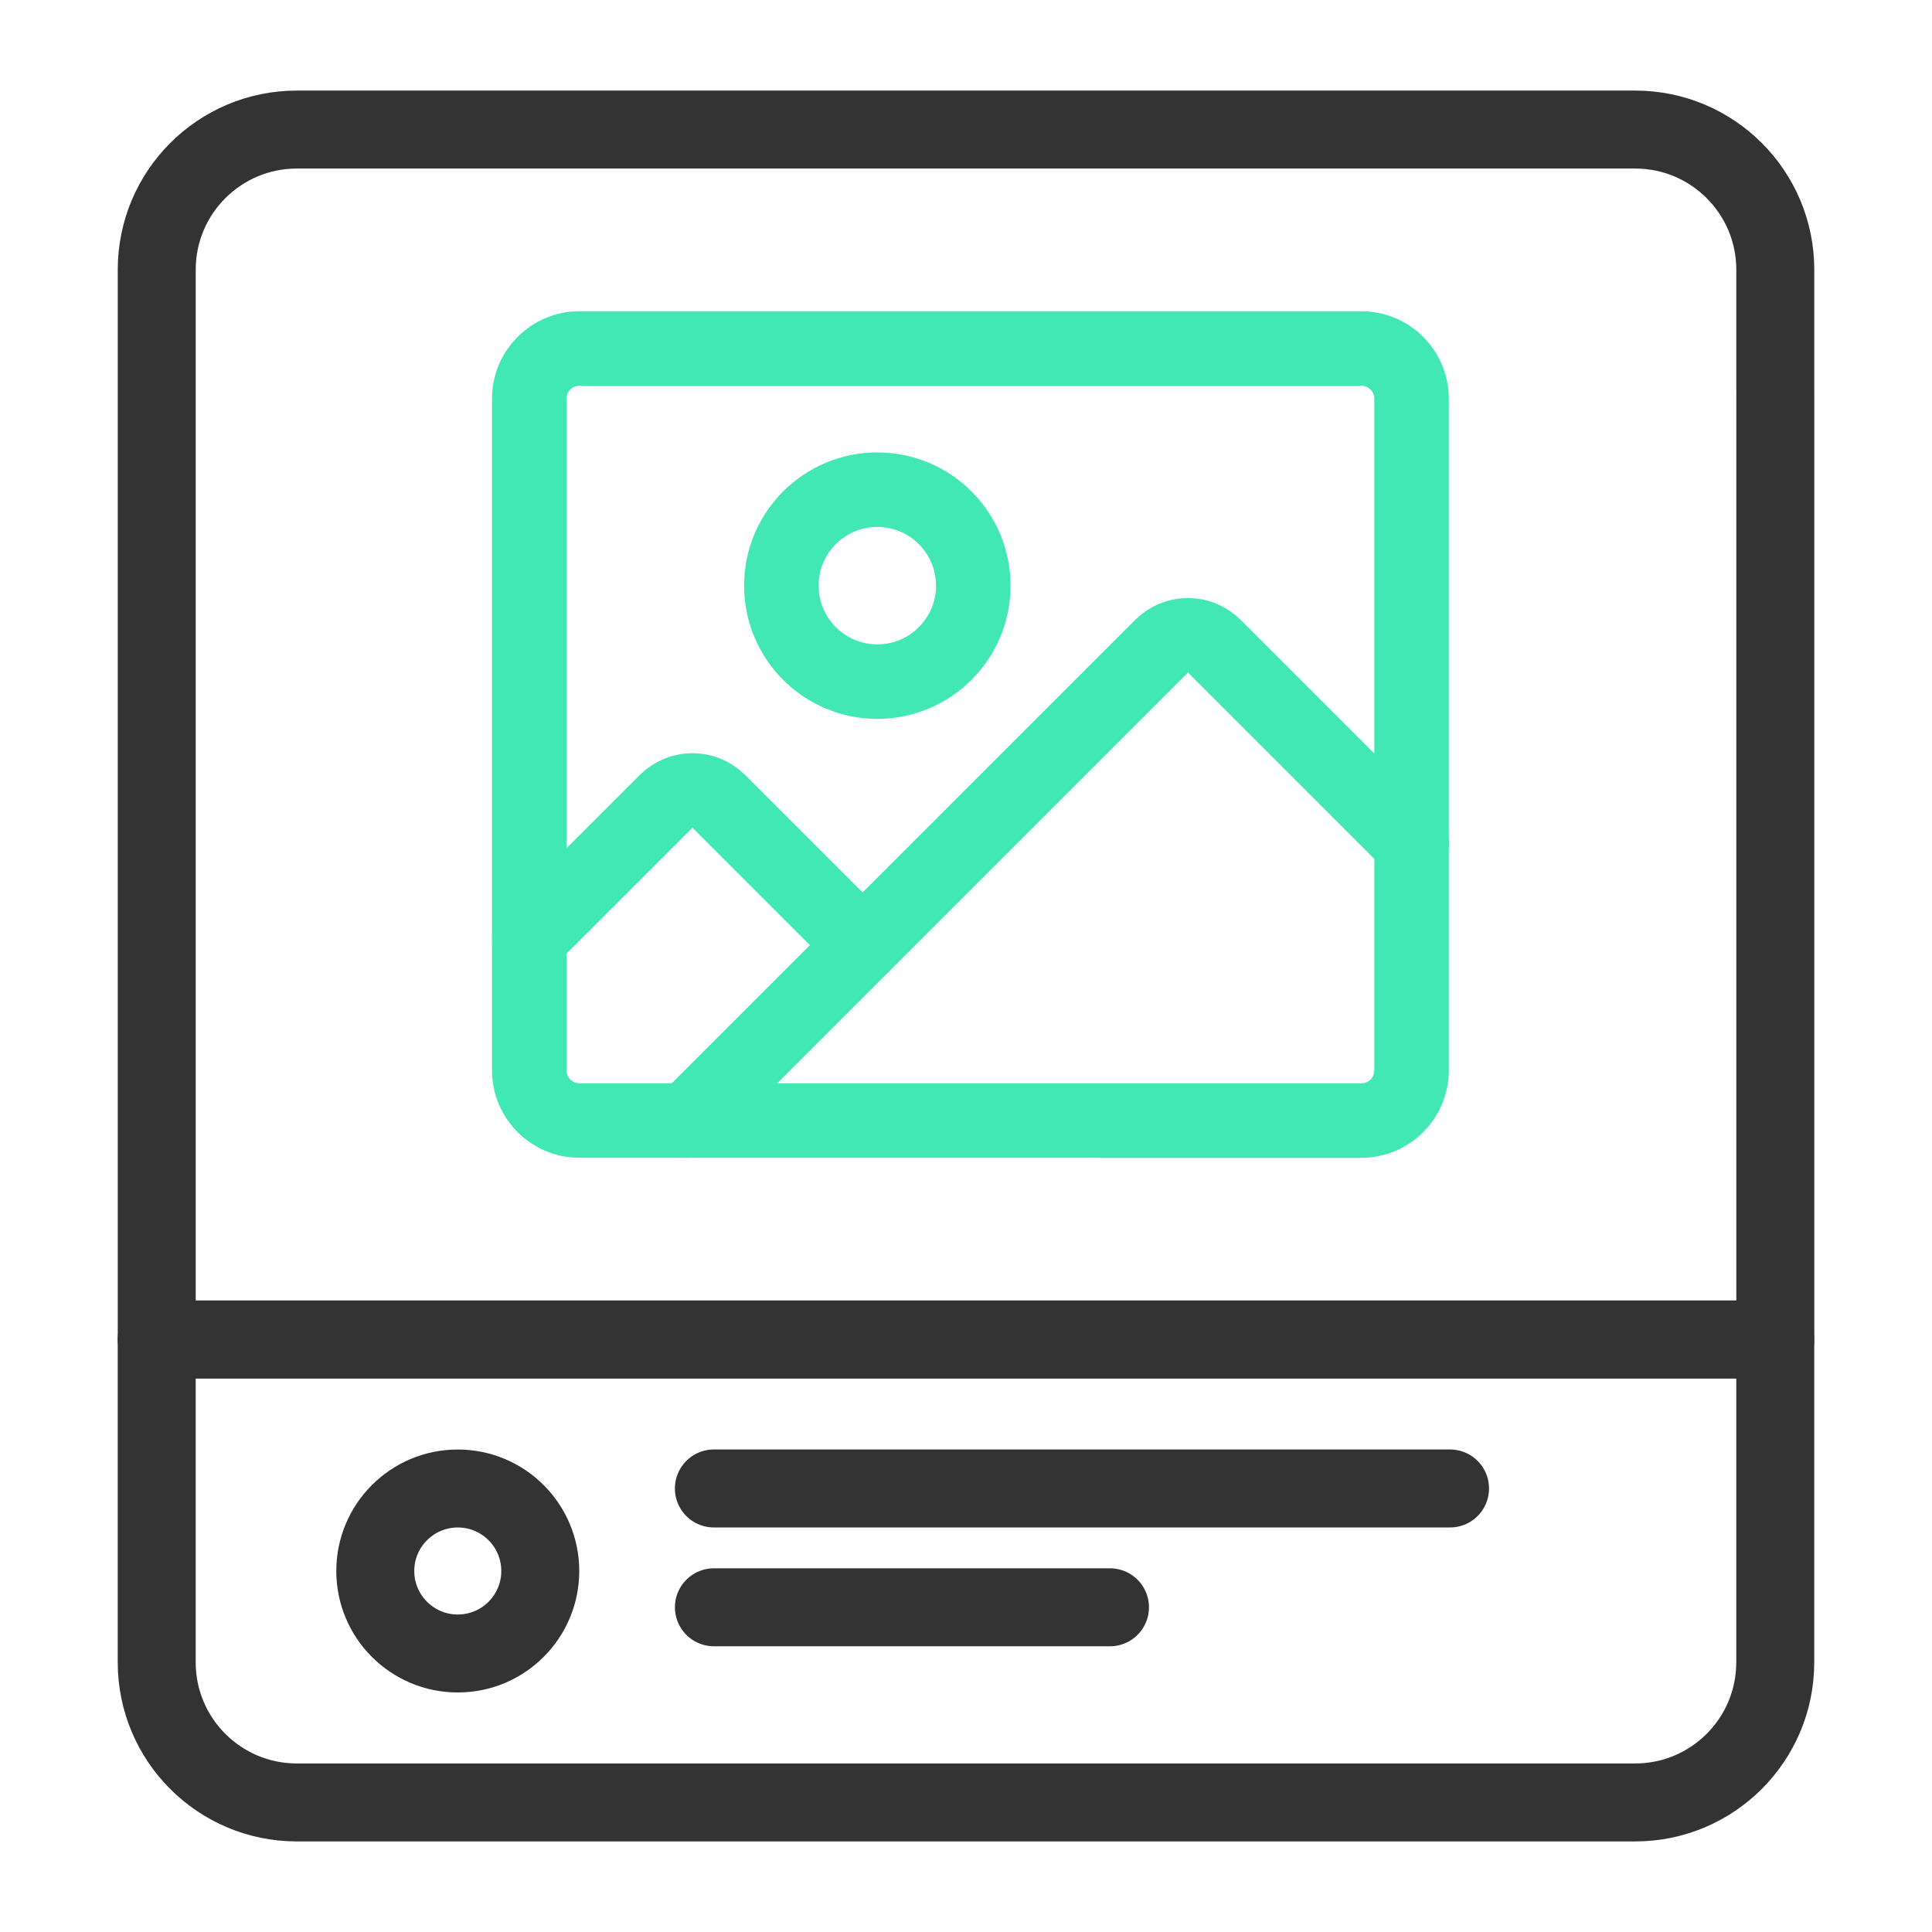
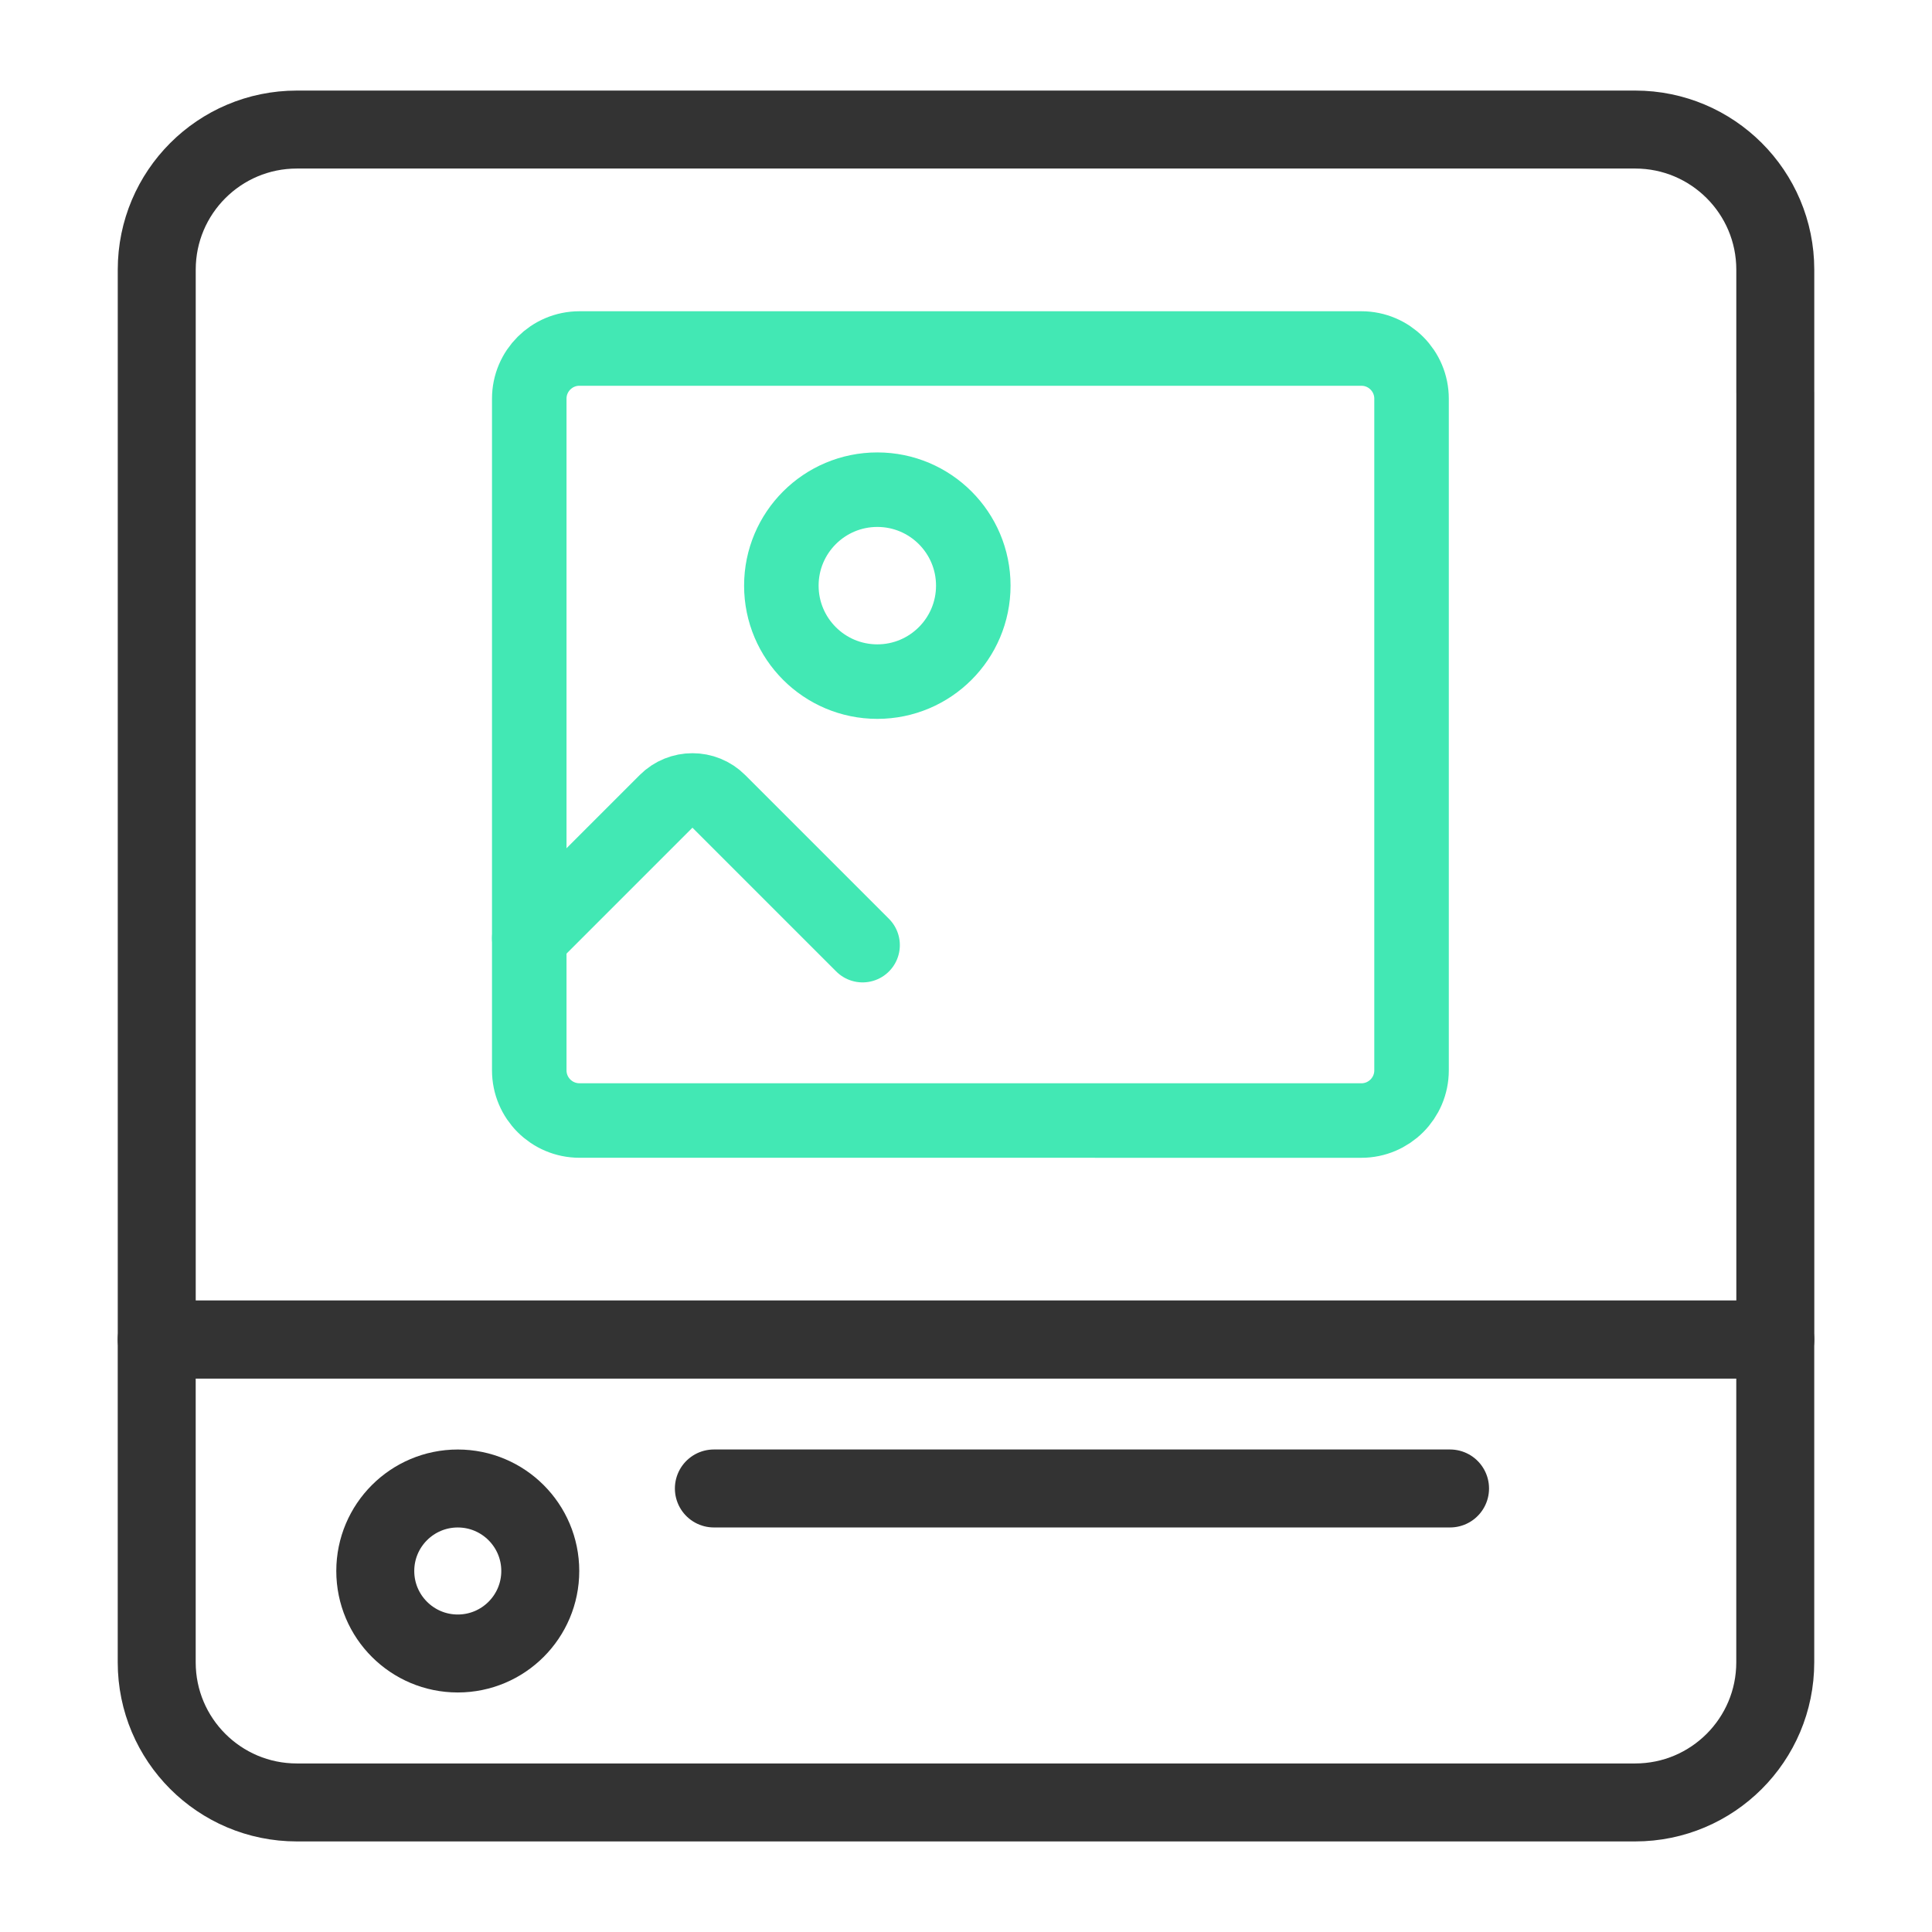
<svg xmlns="http://www.w3.org/2000/svg" id="Layer_1" version="1.1" viewBox="0 0 70 70">
  <defs>
    <style>
      .st0 {
        stroke: #333;
        stroke-width: 2.825px;
      }

      .st0, .st1 {
        fill: none;
        stroke-linecap: round;
        stroke-linejoin: round;
      }

      .st1 {
        stroke: #42e8b4;
        stroke-width: 2.7px;
      }
    </style>
  </defs>
  <circle class="st0" cx="16.586" cy="56.92" r="2.989" />
  <path class="st0" d="M64.322,14.22v-4.449c0-2.804-2.273-5.077-5.077-5.077H10.756c-2.804,0-5.077,2.273-5.077,5.077v38.762h58.644V14.22Z" />
  <path class="st0" d="M5.678,48.533v11.696c0,2.804,2.273,5.077,5.077,5.077h48.489c2.804,0,5.077-2.273,5.077-5.077v-11.696H5.678Z" />
  <path class="st0" d="M52.538,53.93h-26.673" />
-   <path class="st0" d="M40.217,58.235h-14.351" />
  <path class="st1" d="M39.705,40.598h-18.711c-1.004,0-1.818-.814-1.818-1.818V14.445c0-1.004.814-1.818,1.818-1.818h28.331c1.004,0,1.818.814,1.818,1.818v24.336c0,1.004-.814,1.818-1.818,1.818h-9.621Z" />
  <path class="st1" d="M31.253,34.244l-5.208-5.208c-.528-.528-1.385-.528-1.913,0l-4.955,4.955" />
  <circle class="st1" cx="31.787" cy="21.219" r="3.477" />
-   <path class="st1" d="M51.144,30.561l-7.147-7.147c-.528-.528-1.385-.528-1.913,0l-17.185,17.185" />
</svg>